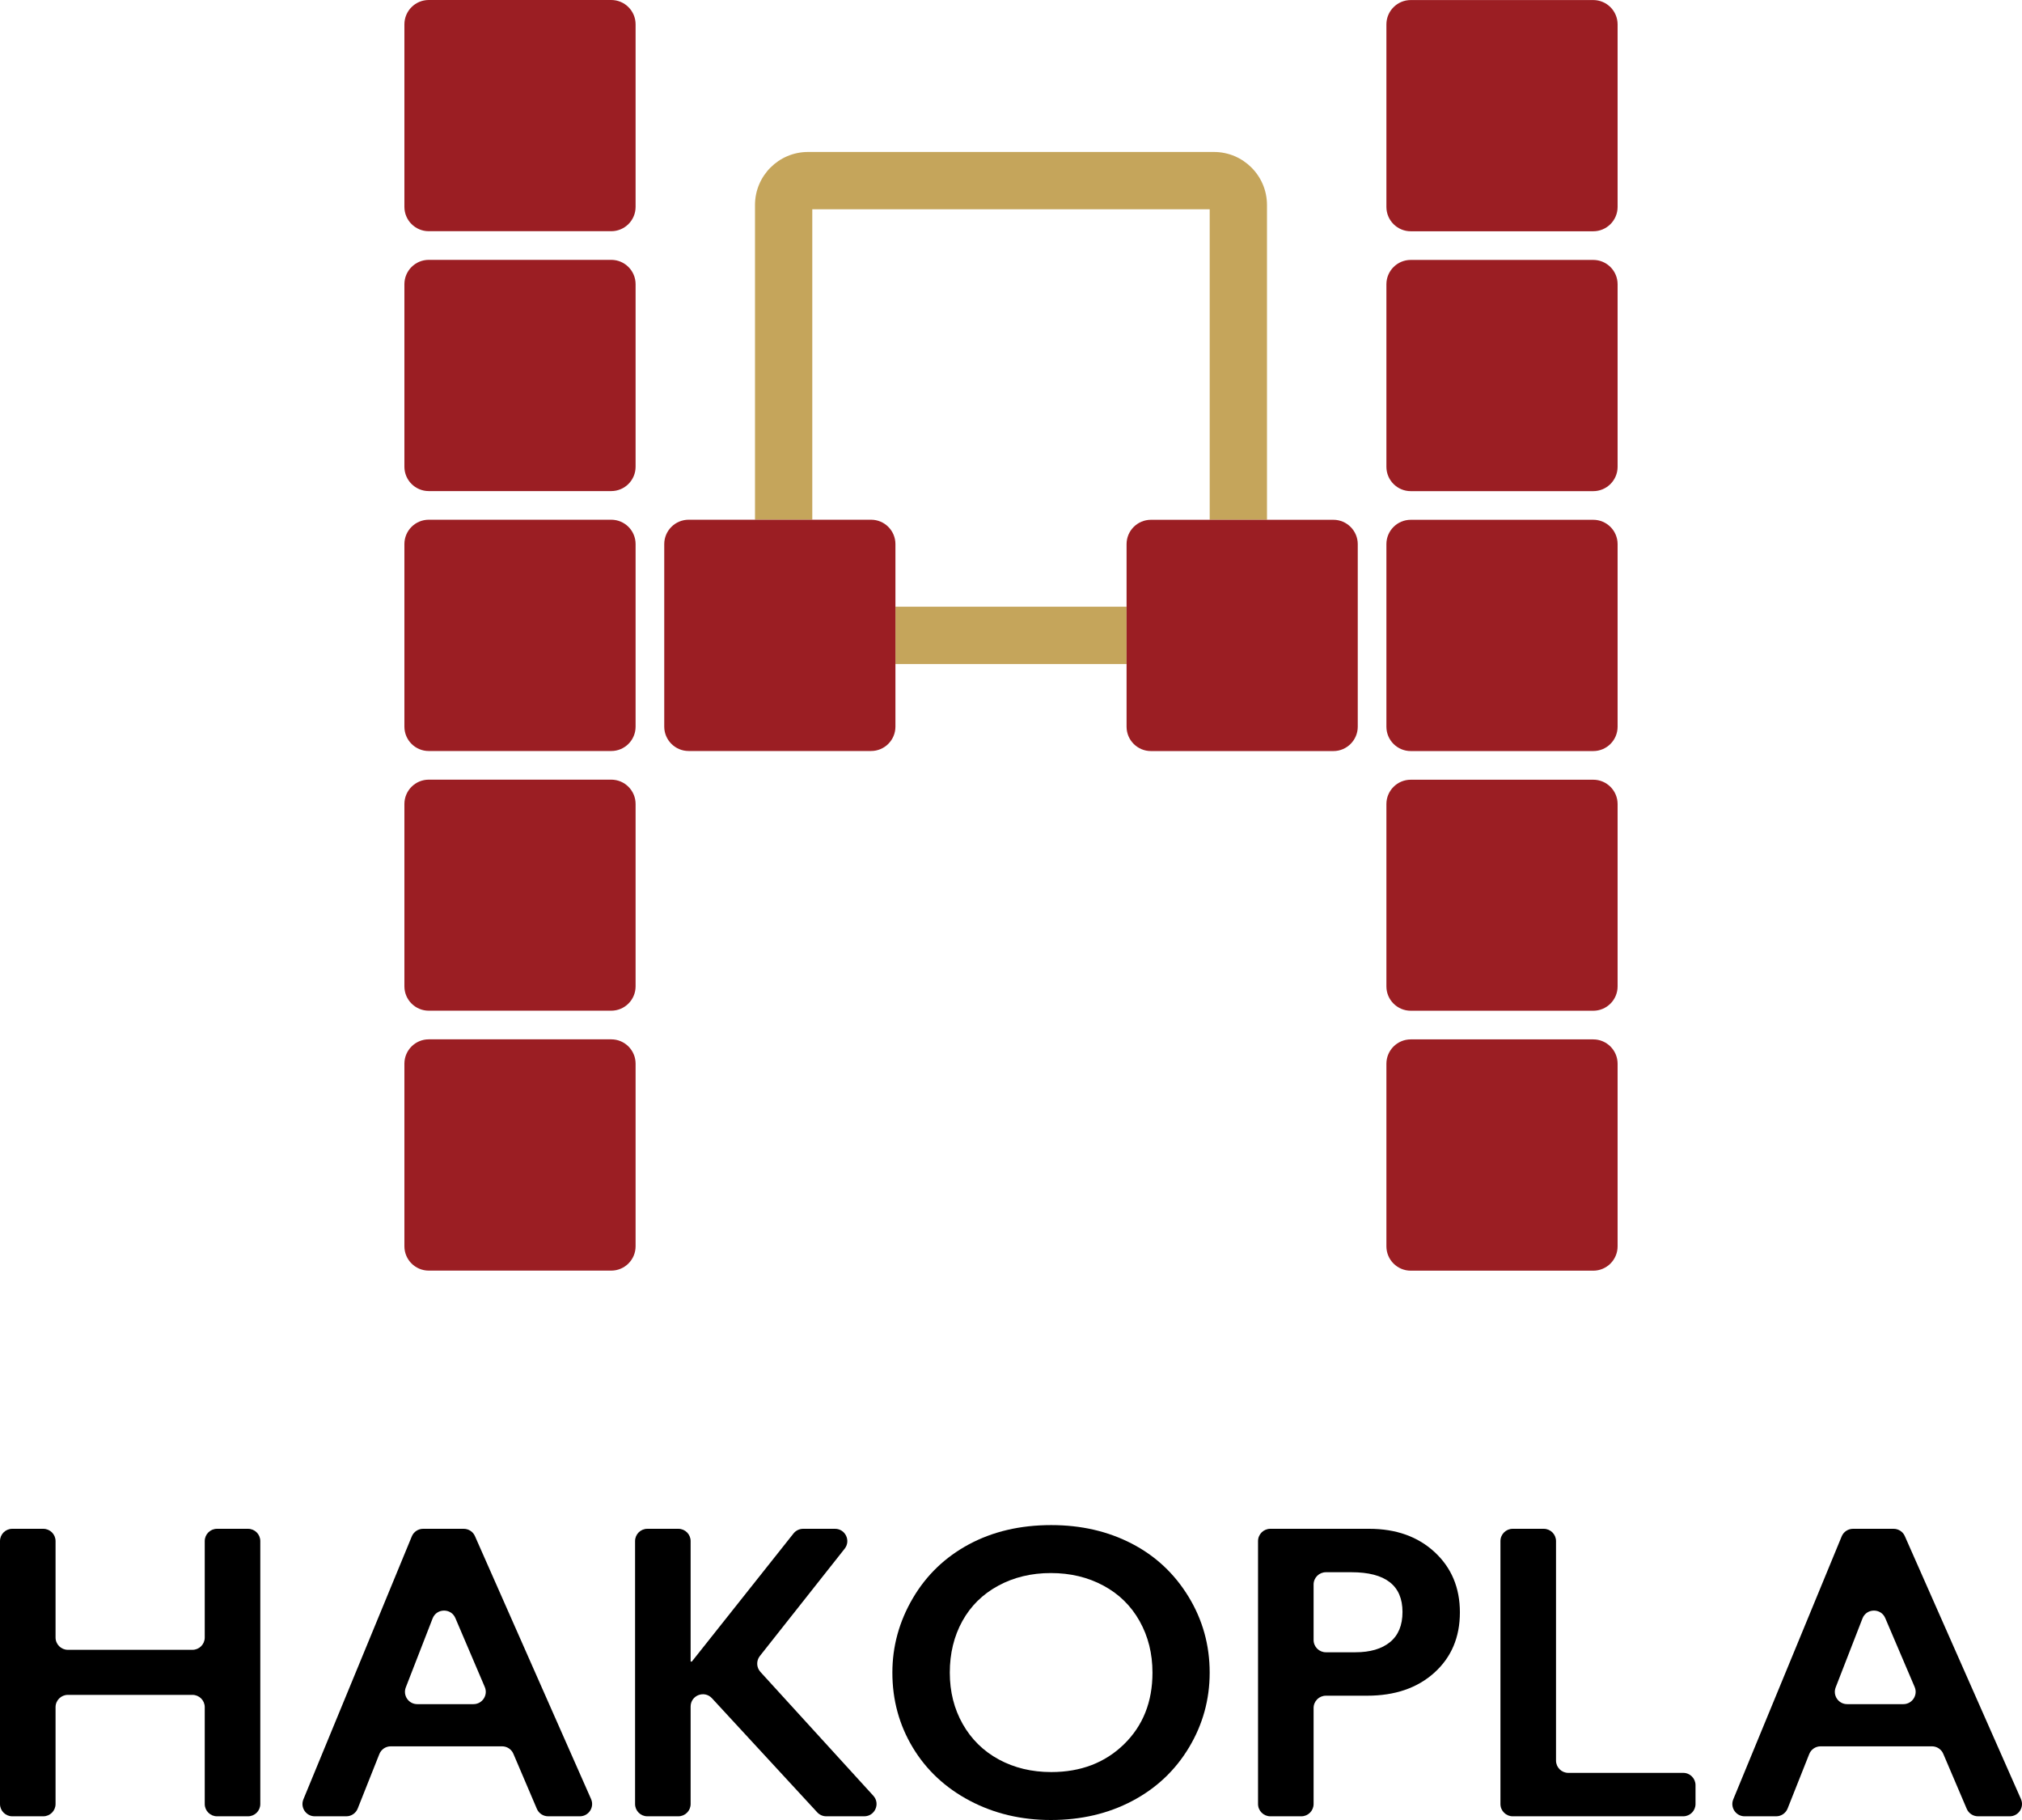
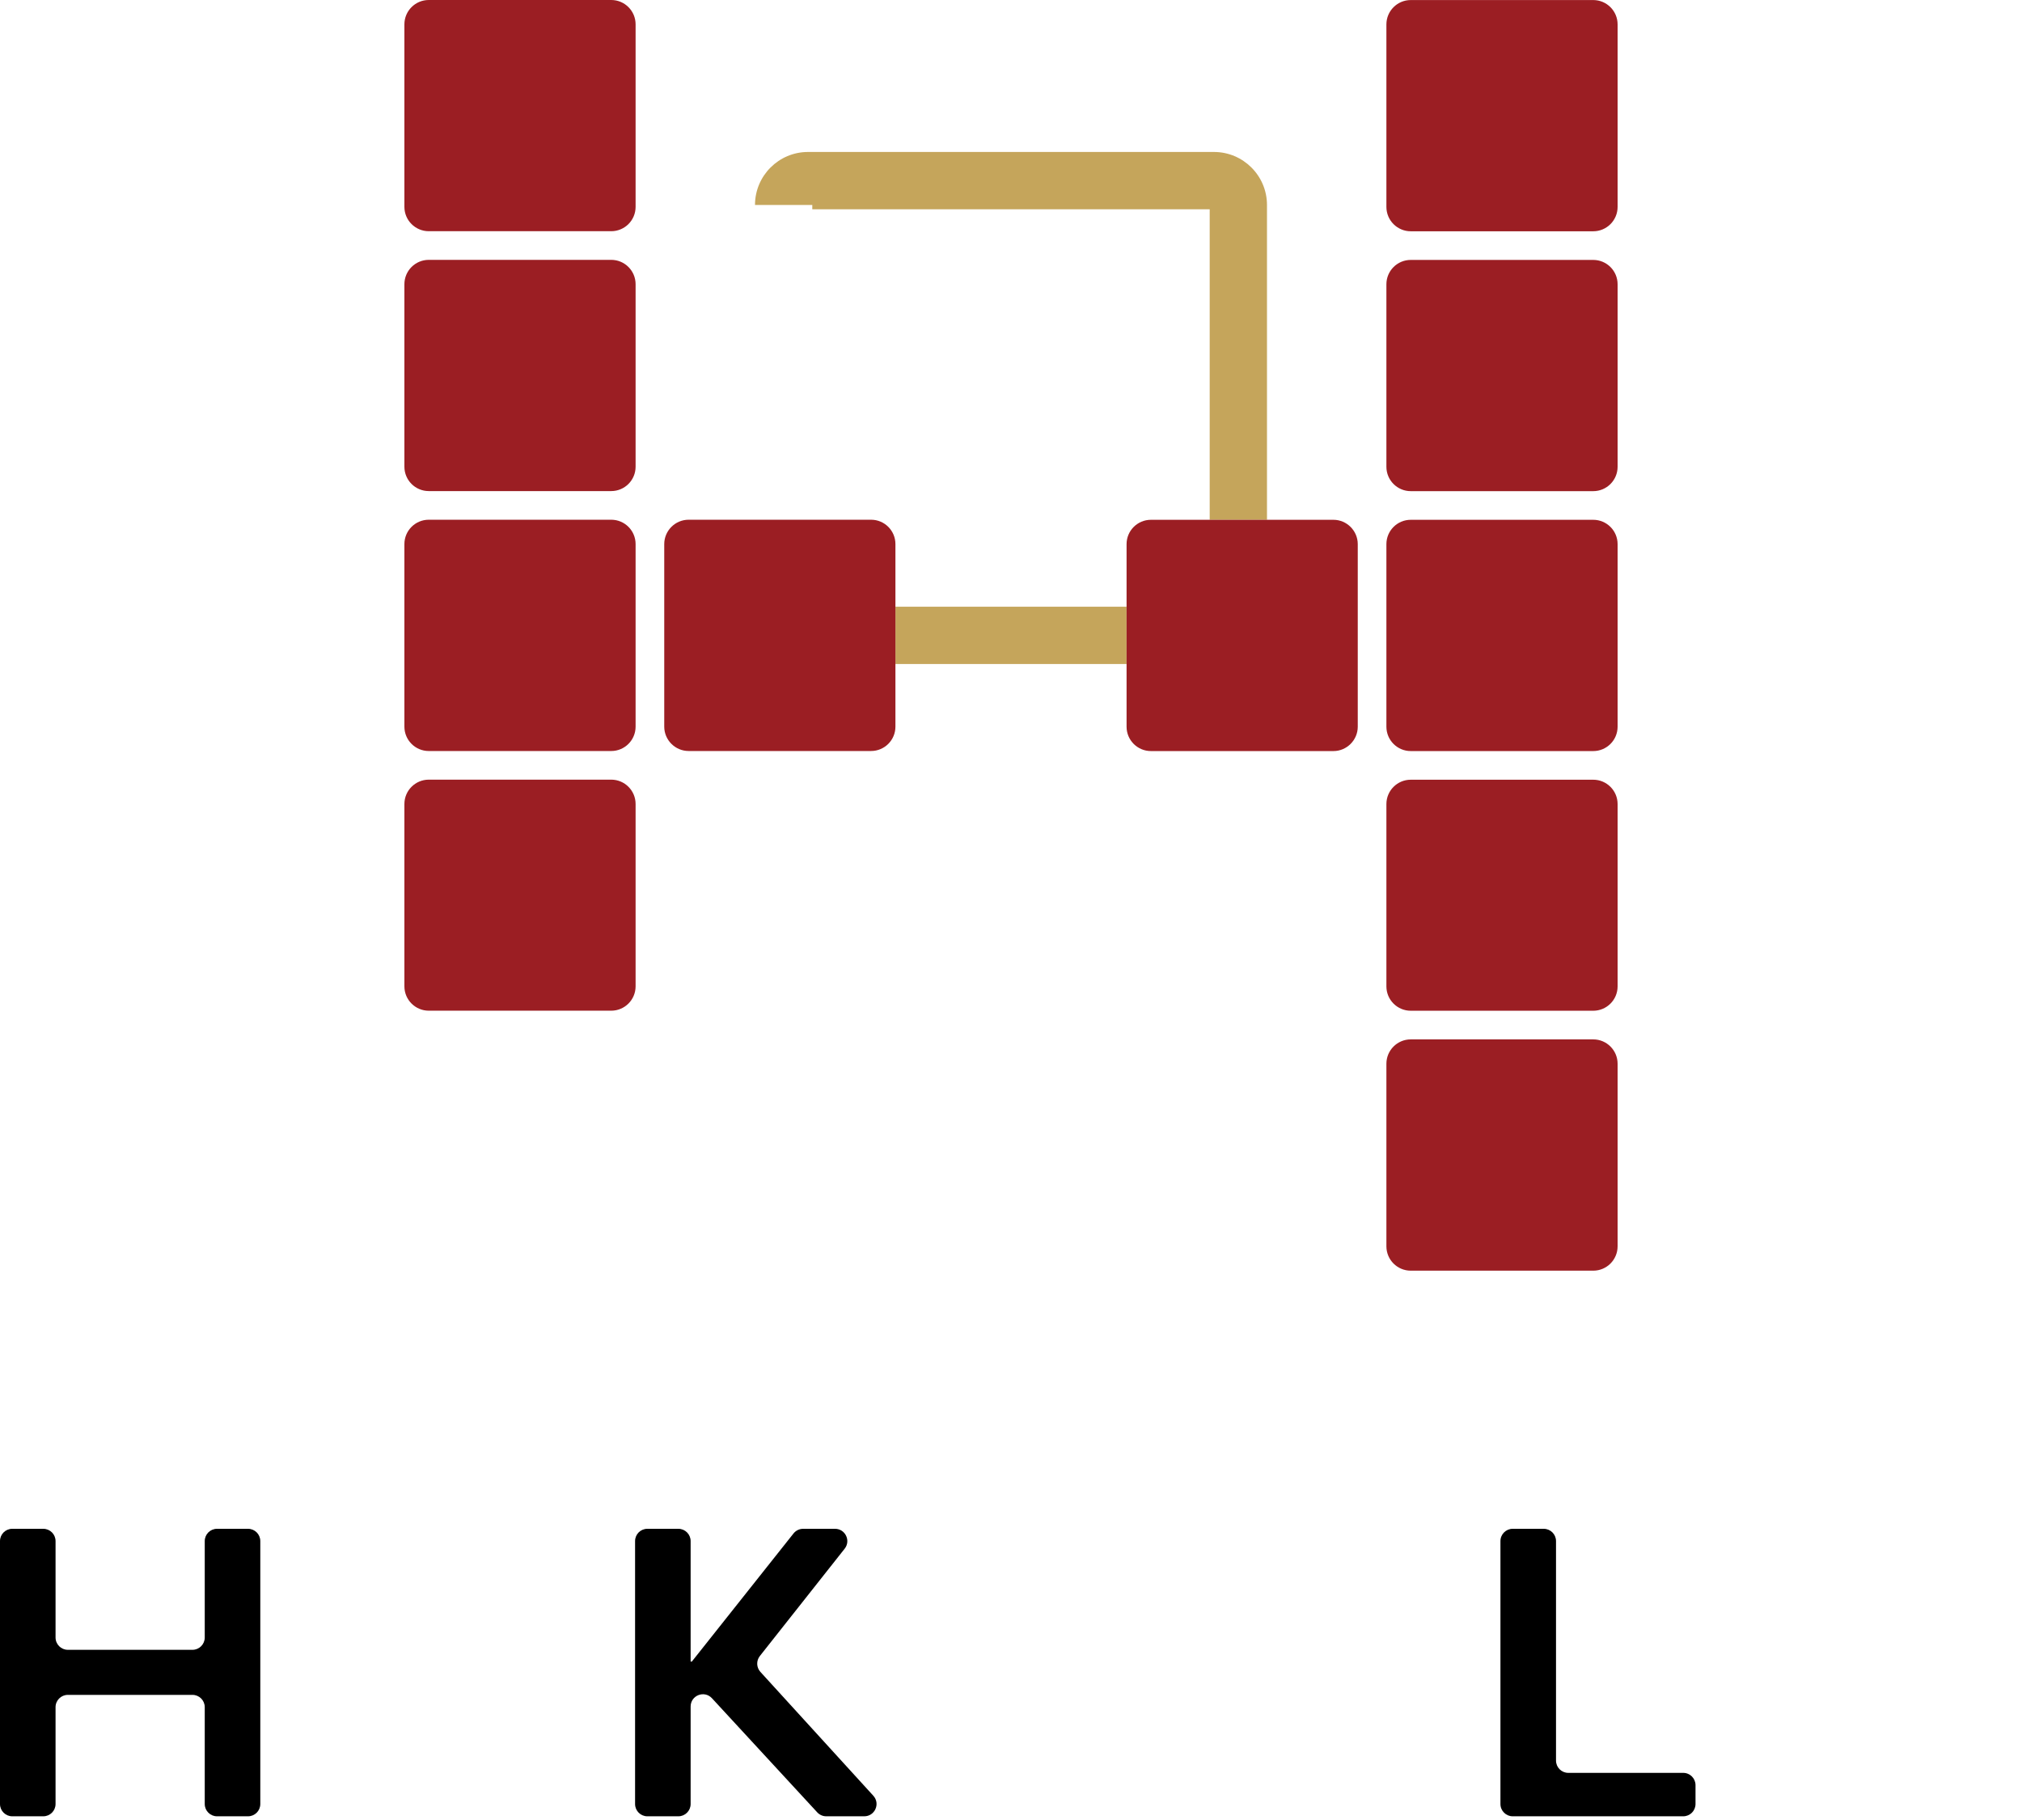
<svg xmlns="http://www.w3.org/2000/svg" width="120" height="108" viewBox="0 0 120 108" fill="none">
  <g clip-path="url(#clip0_388_1320)">
-     <path d="M48.207 12.418H71.792V30.845H75.192V12.164C75.192 10.429 73.781 9.018 72.046 9.018H47.952C46.218 9.018 44.807 10.429 44.807 12.164V30.841H48.207V12.418Z" fill="#C5A55B" />
+     <path d="M48.207 12.418H71.792V30.845H75.192V12.164C75.192 10.429 73.781 9.018 72.046 9.018H47.952C46.218 9.018 44.807 10.429 44.807 12.164H48.207V12.418Z" fill="#C5A55B" />
    <path d="M66.859 36.003H53.141V39.403H66.859V36.003Z" fill="#C5A55B" />
    <path d="M36.275 30.841H25.446C24.647 30.841 24 31.488 24 32.287V43.12C24 43.918 24.647 44.566 25.446 44.566H36.275C37.074 44.566 37.721 43.918 37.721 43.12V32.287C37.721 31.488 37.074 30.841 36.275 30.841Z" fill="#9B1E23" />
    <path d="M36.275 46.265H25.446C24.647 46.265 24 46.913 24 47.711V58.529C24 59.328 24.647 59.975 25.446 59.975H36.275C37.074 59.975 37.721 59.328 37.721 58.529V47.711C37.721 46.913 37.074 46.265 36.275 46.265Z" fill="#9B1E23" />
-     <path d="M36.275 61.675H25.446C24.647 61.675 24 62.322 24 63.12V73.954C24 74.752 24.647 75.399 25.446 75.399H36.275C37.074 75.399 37.721 74.752 37.721 73.954V63.12C37.721 62.322 37.074 61.675 36.275 61.675Z" fill="#9B1E23" />
    <path d="M51.696 30.841H40.867C40.071 30.841 39.421 31.492 39.421 32.287V43.12C39.421 43.915 40.072 44.565 40.867 44.565H51.696C52.494 44.565 53.141 43.918 53.141 43.12V32.287C53.141 31.488 52.494 30.841 51.696 30.841Z" fill="#9B1E23" />
    <path d="M36.275 15.42H25.446C24.647 15.42 24 16.068 24 16.866V27.695C24 28.494 24.647 29.141 25.446 29.141H36.275C37.074 29.141 37.721 28.494 37.721 27.695V16.866C37.721 16.068 37.074 15.42 36.275 15.42Z" fill="#9B1E23" />
    <path d="M36.275 0H25.446C24.647 0 24 0.647 24 1.446V12.275C24 13.073 24.647 13.72 25.446 13.72H36.275C37.074 13.72 37.721 13.073 37.721 12.275V1.446C37.721 0.647 37.074 0 36.275 0Z" fill="#9B1E23" />
    <path d="M94.554 30.845H83.725C82.926 30.845 82.279 31.492 82.279 32.29V43.123C82.279 43.922 82.926 44.569 83.725 44.569H94.554C95.353 44.569 96 43.922 96 43.123V32.29C96 31.492 95.353 30.845 94.554 30.845Z" fill="#9B1E23" />
    <path d="M94.554 46.269H83.725C82.926 46.269 82.279 46.916 82.279 47.714V58.533C82.279 59.331 82.926 59.978 83.725 59.978H94.554C95.353 59.978 96 59.331 96 58.533V47.714C96 46.916 95.353 46.269 94.554 46.269Z" fill="#9B1E23" />
    <path d="M94.554 61.678H83.725C82.926 61.678 82.279 62.325 82.279 63.124V73.957C82.279 74.756 82.926 75.403 83.725 75.403H94.554C95.353 75.403 96 74.756 96 73.957V63.124C96 62.325 95.353 61.678 94.554 61.678Z" fill="#9B1E23" />
    <path d="M79.134 30.845H68.305C67.506 30.845 66.859 31.492 66.859 32.29V43.123C66.859 43.922 67.506 44.569 68.305 44.569H79.134C79.929 44.569 80.579 43.918 80.579 43.123V32.29C80.579 31.495 79.929 30.845 79.134 30.845Z" fill="#9B1E23" />
    <path d="M94.554 15.424H83.725C82.926 15.424 82.279 16.071 82.279 16.869V27.699C82.279 28.497 82.926 29.145 83.725 29.145H94.554C95.353 29.145 96 28.497 96 27.699V16.869C96 16.071 95.353 15.424 94.554 15.424Z" fill="#9B1E23" />
    <path d="M94.554 0.003H83.725C82.926 0.003 82.279 0.651 82.279 1.449V12.278C82.279 13.077 82.926 13.724 83.725 13.724H94.554C95.353 13.724 96 13.077 96 12.278V1.449C96 0.651 95.353 0.003 94.554 0.003Z" fill="#9B1E23" />
    <path d="M3.297 91.449V97.171C3.297 97.574 3.624 97.901 4.026 97.901H11.422C11.824 97.901 12.151 97.574 12.151 97.171V91.449C12.151 91.046 12.477 90.72 12.88 90.72H14.719C15.122 90.72 15.448 91.046 15.448 91.449V107.051C15.448 107.454 15.122 107.78 14.719 107.78H12.88C12.477 107.78 12.151 107.454 12.151 107.051V101.304C12.151 100.901 11.824 100.575 11.422 100.575H4.026C3.624 100.575 3.297 100.901 3.297 101.304V107.051C3.297 107.454 2.971 107.78 2.568 107.78H0.729C0.326 107.78 0 107.454 0 107.051V91.449C0 91.046 0.326 90.72 0.729 90.72H2.568C2.971 90.72 3.297 91.046 3.297 91.449Z" fill="black" />
-     <path d="M28.187 91.155L35.078 106.756C35.291 107.238 34.938 107.78 34.411 107.78H32.531C32.239 107.78 31.975 107.606 31.861 107.337L30.468 104.071C30.353 103.802 30.089 103.628 29.797 103.628H23.19C22.892 103.628 22.623 103.81 22.513 104.088L21.229 107.32C21.119 107.598 20.851 107.78 20.552 107.78H18.68C18.161 107.78 17.808 107.253 18.006 106.773L24.439 91.171C24.551 90.898 24.817 90.72 25.113 90.72H27.52C27.809 90.72 28.071 90.89 28.187 91.155ZM24.762 101.125H28.1C28.623 101.125 28.976 100.59 28.771 100.109L27.024 96.016C26.768 95.415 25.911 95.429 25.674 96.038L24.083 100.131C23.897 100.609 24.25 101.125 24.762 101.125Z" fill="black" />
    <path d="M40.258 90.72C40.66 90.72 40.987 91.046 40.987 91.449V98.597H41.06L47.093 90.996C47.232 90.822 47.442 90.72 47.665 90.72H49.556C50.165 90.72 50.506 91.423 50.128 91.901L45.095 98.269C44.874 98.55 44.888 98.949 45.129 99.213L51.829 106.56C52.256 107.028 51.924 107.78 51.29 107.78H49.036C48.833 107.78 48.638 107.695 48.5 107.545L42.252 100.774C41.801 100.286 40.987 100.604 40.987 101.268V107.051C40.987 107.454 40.66 107.78 40.258 107.78H38.419C38.016 107.78 37.69 107.454 37.69 107.051V91.449C37.69 91.046 38.016 90.72 38.419 90.72L40.258 90.72Z" fill="black" />
-     <path d="M62.388 90.5C64.155 90.5 65.744 90.865 67.157 91.594C68.569 92.322 69.695 93.373 70.533 94.744C71.372 96.116 71.791 97.62 71.791 99.256C71.791 100.852 71.382 102.332 70.564 103.696C69.746 105.059 68.622 106.118 67.193 106.871C65.765 107.624 64.155 108 62.364 108C60.597 108 58.991 107.617 57.546 106.852C56.101 106.087 54.975 105.035 54.169 103.696C53.363 102.356 52.96 100.876 52.96 99.256C52.96 97.693 53.363 96.224 54.169 94.848C54.975 93.472 56.087 92.404 57.503 91.642C58.92 90.881 60.548 90.5 62.388 90.5ZM56.368 99.256C56.368 100.388 56.624 101.405 57.137 102.309C57.65 103.213 58.364 103.913 59.28 104.41C60.196 104.906 61.232 105.155 62.388 105.155C64.138 105.155 65.577 104.605 66.705 103.506C67.832 102.407 68.396 100.99 68.396 99.256C68.396 98.125 68.142 97.105 67.633 96.198C67.124 95.29 66.408 94.587 65.484 94.091C64.56 93.594 63.52 93.346 62.364 93.346C61.208 93.346 60.167 93.596 59.243 94.097C58.319 94.598 57.609 95.298 57.112 96.198C56.616 97.097 56.368 98.116 56.368 99.256Z" fill="black" />
-     <path d="M81.256 90.72C82.851 90.72 84.148 91.182 85.145 92.106C86.142 93.031 86.641 94.221 86.641 95.678C86.641 97.152 86.136 98.344 85.127 99.256C84.117 100.168 82.786 100.624 81.133 100.624H78.688C78.285 100.624 77.958 100.95 77.958 101.353V107.051C77.958 107.454 77.632 107.78 77.229 107.78H75.39C74.988 107.78 74.661 107.454 74.661 107.051V91.449C74.661 91.046 74.988 90.72 75.39 90.72H81.256ZM80.437 98.047C81.317 98.047 82.002 97.846 82.495 97.443C82.988 97.04 83.234 96.443 83.234 95.654C83.234 94.082 82.224 93.297 80.205 93.297H78.688C78.285 93.297 77.958 93.623 77.958 94.026V97.318C77.958 97.721 78.285 98.047 78.688 98.047L80.437 98.047Z" fill="black" />
    <path d="M92.345 91.449V104.474C92.345 104.877 92.671 105.203 93.074 105.203H99.895C100.298 105.203 100.624 105.53 100.624 105.932V107.051C100.624 107.454 100.298 107.78 99.895 107.78H89.776C89.374 107.78 89.047 107.454 89.047 107.051V91.449C89.047 91.046 89.374 90.72 89.776 90.72H91.615C92.018 90.72 92.345 91.046 92.345 91.449Z" fill="black" />
-     <path d="M113.046 91.155L119.937 106.756C120.15 107.238 119.797 107.78 119.27 107.78H117.391C117.098 107.78 116.834 107.606 116.72 107.337L115.327 104.071C115.212 103.802 114.948 103.628 114.656 103.628H108.049C107.751 103.628 107.482 103.81 107.372 104.088L106.089 107.32C105.978 107.598 105.71 107.78 105.411 107.78H103.539C103.02 107.78 102.667 107.253 102.865 106.773L109.298 91.171C109.41 90.898 109.677 90.72 109.972 90.72H112.379C112.668 90.72 112.93 90.89 113.046 91.155ZM109.622 101.125H112.959C113.482 101.125 113.835 100.59 113.63 100.109L111.883 96.016C111.627 95.415 110.77 95.429 110.533 96.038L108.942 100.131C108.756 100.609 109.109 101.125 109.622 101.125Z" fill="black" />
  </g>
  <defs>
    <clipPath id="clip0_388_1320">
      <rect width="120" height="108" fill="white" />
    </clipPath>
  </defs>
</svg>